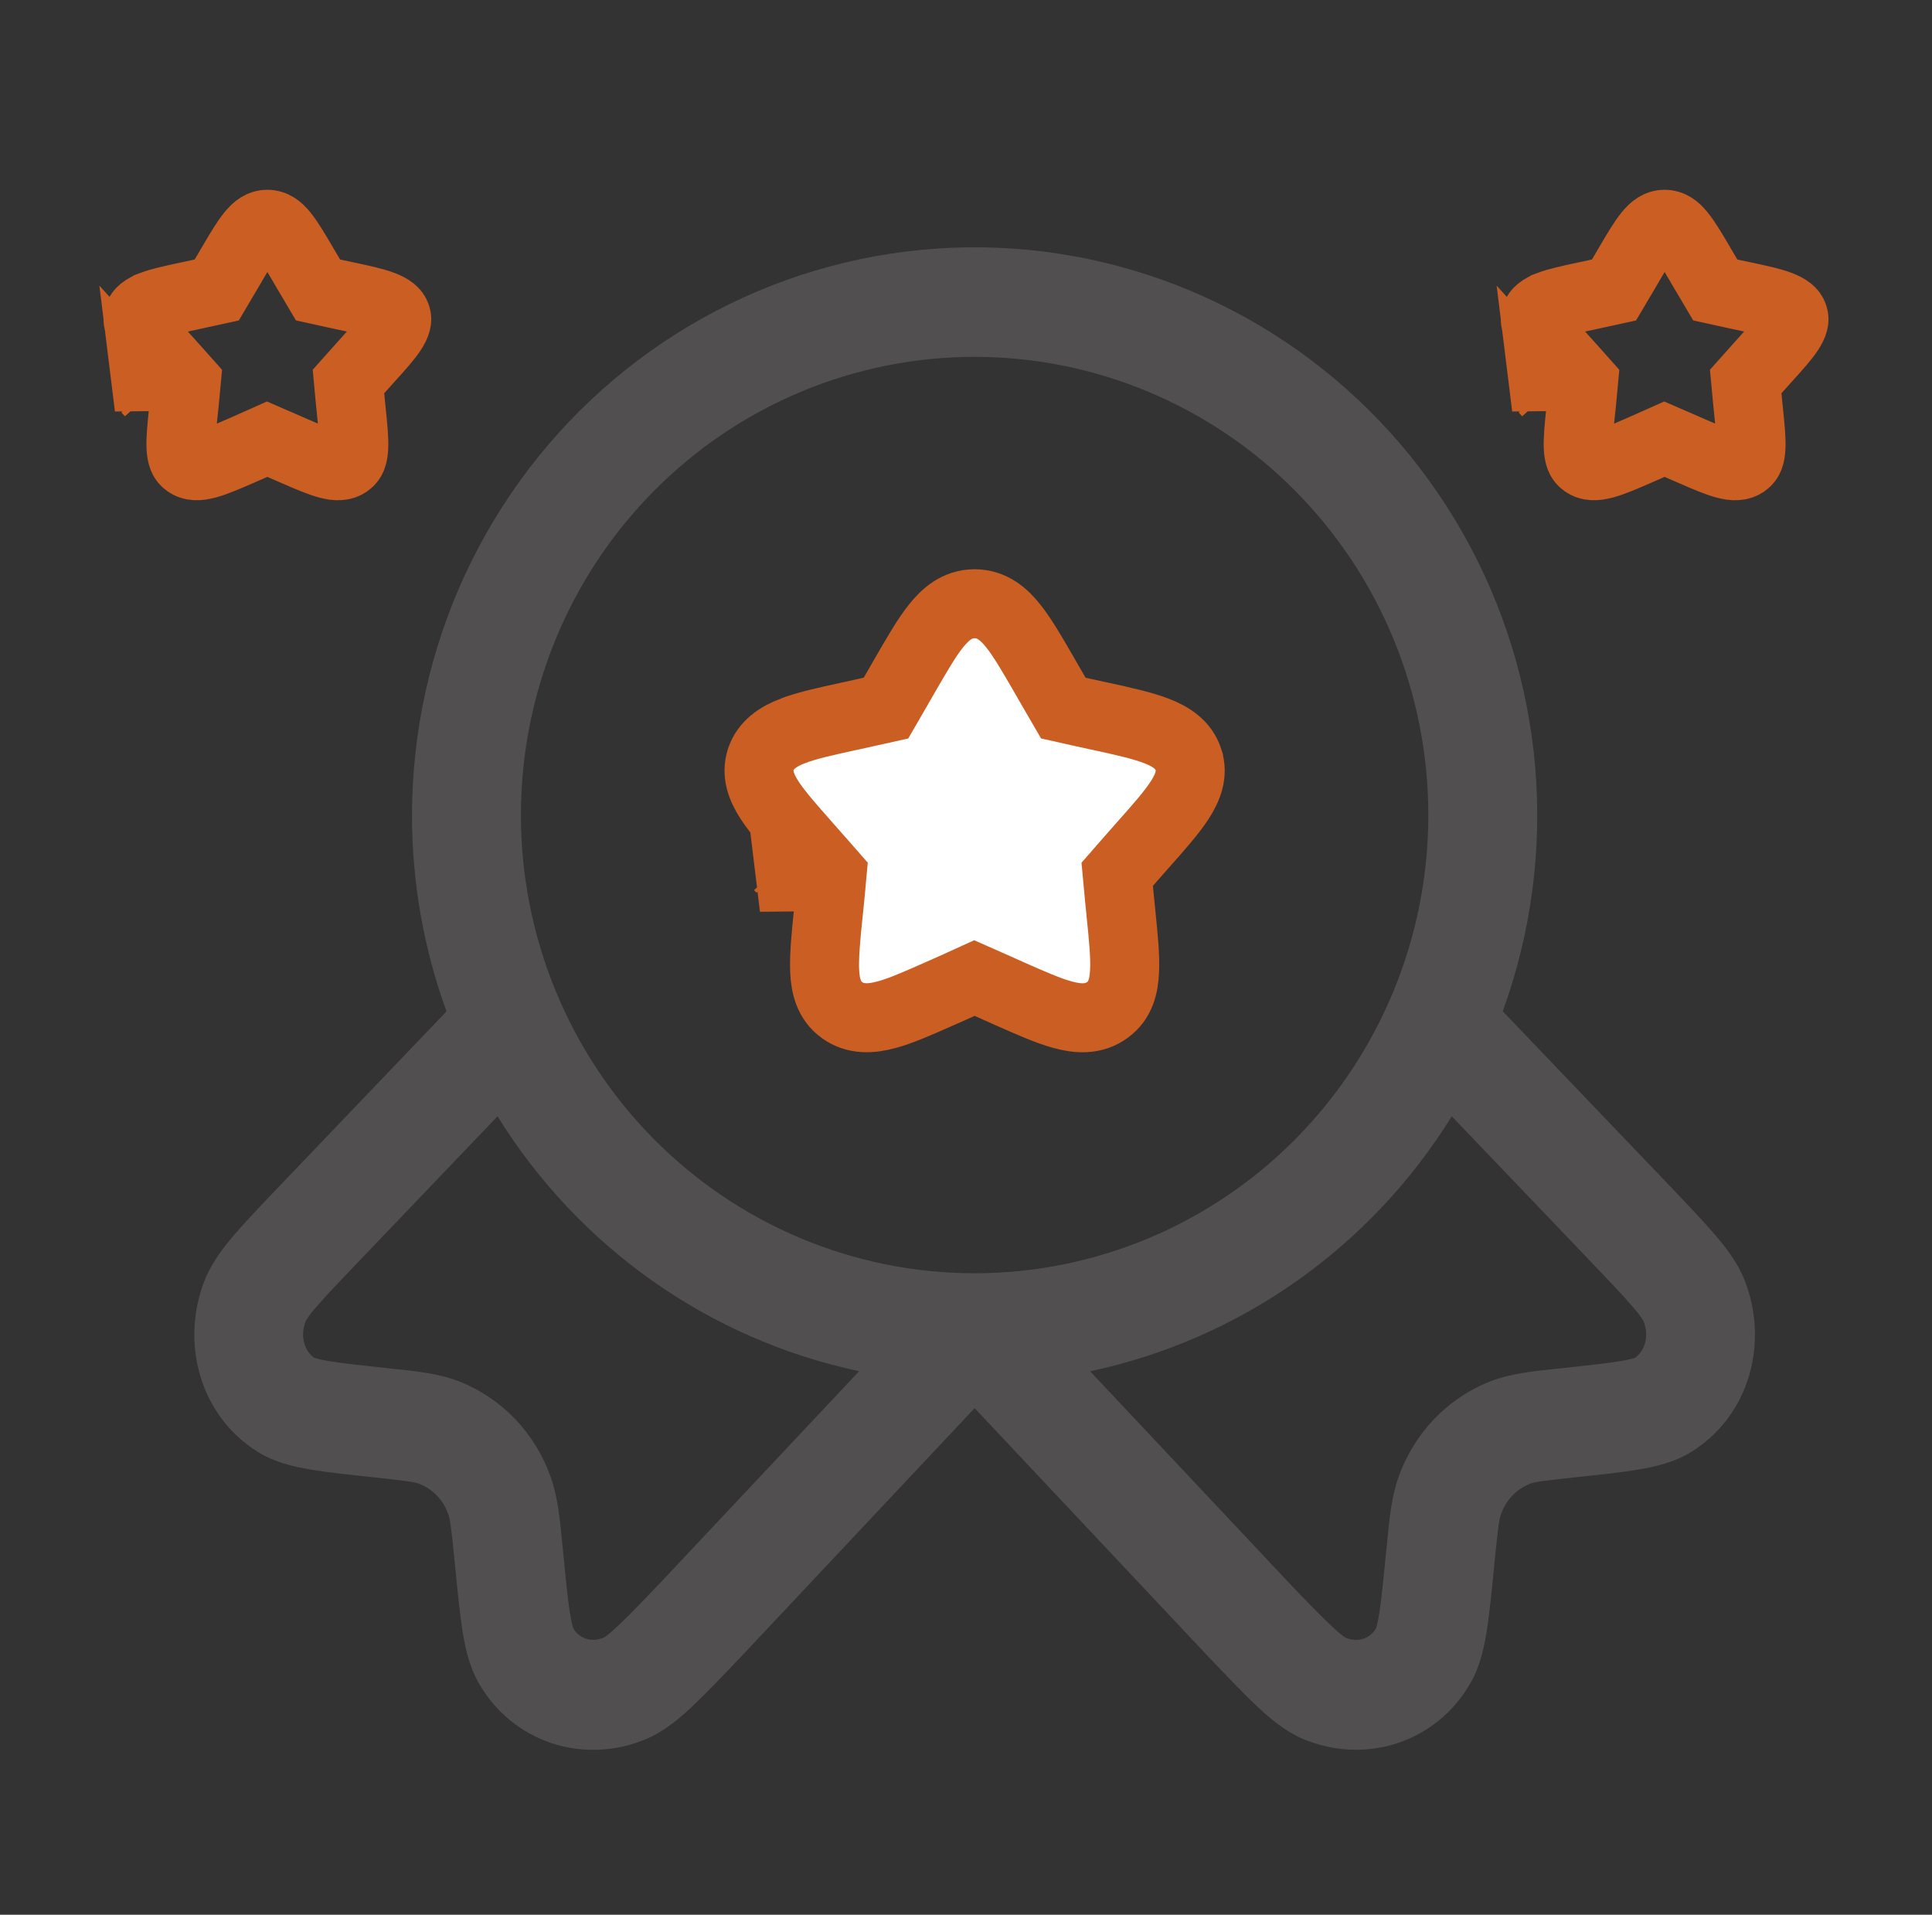
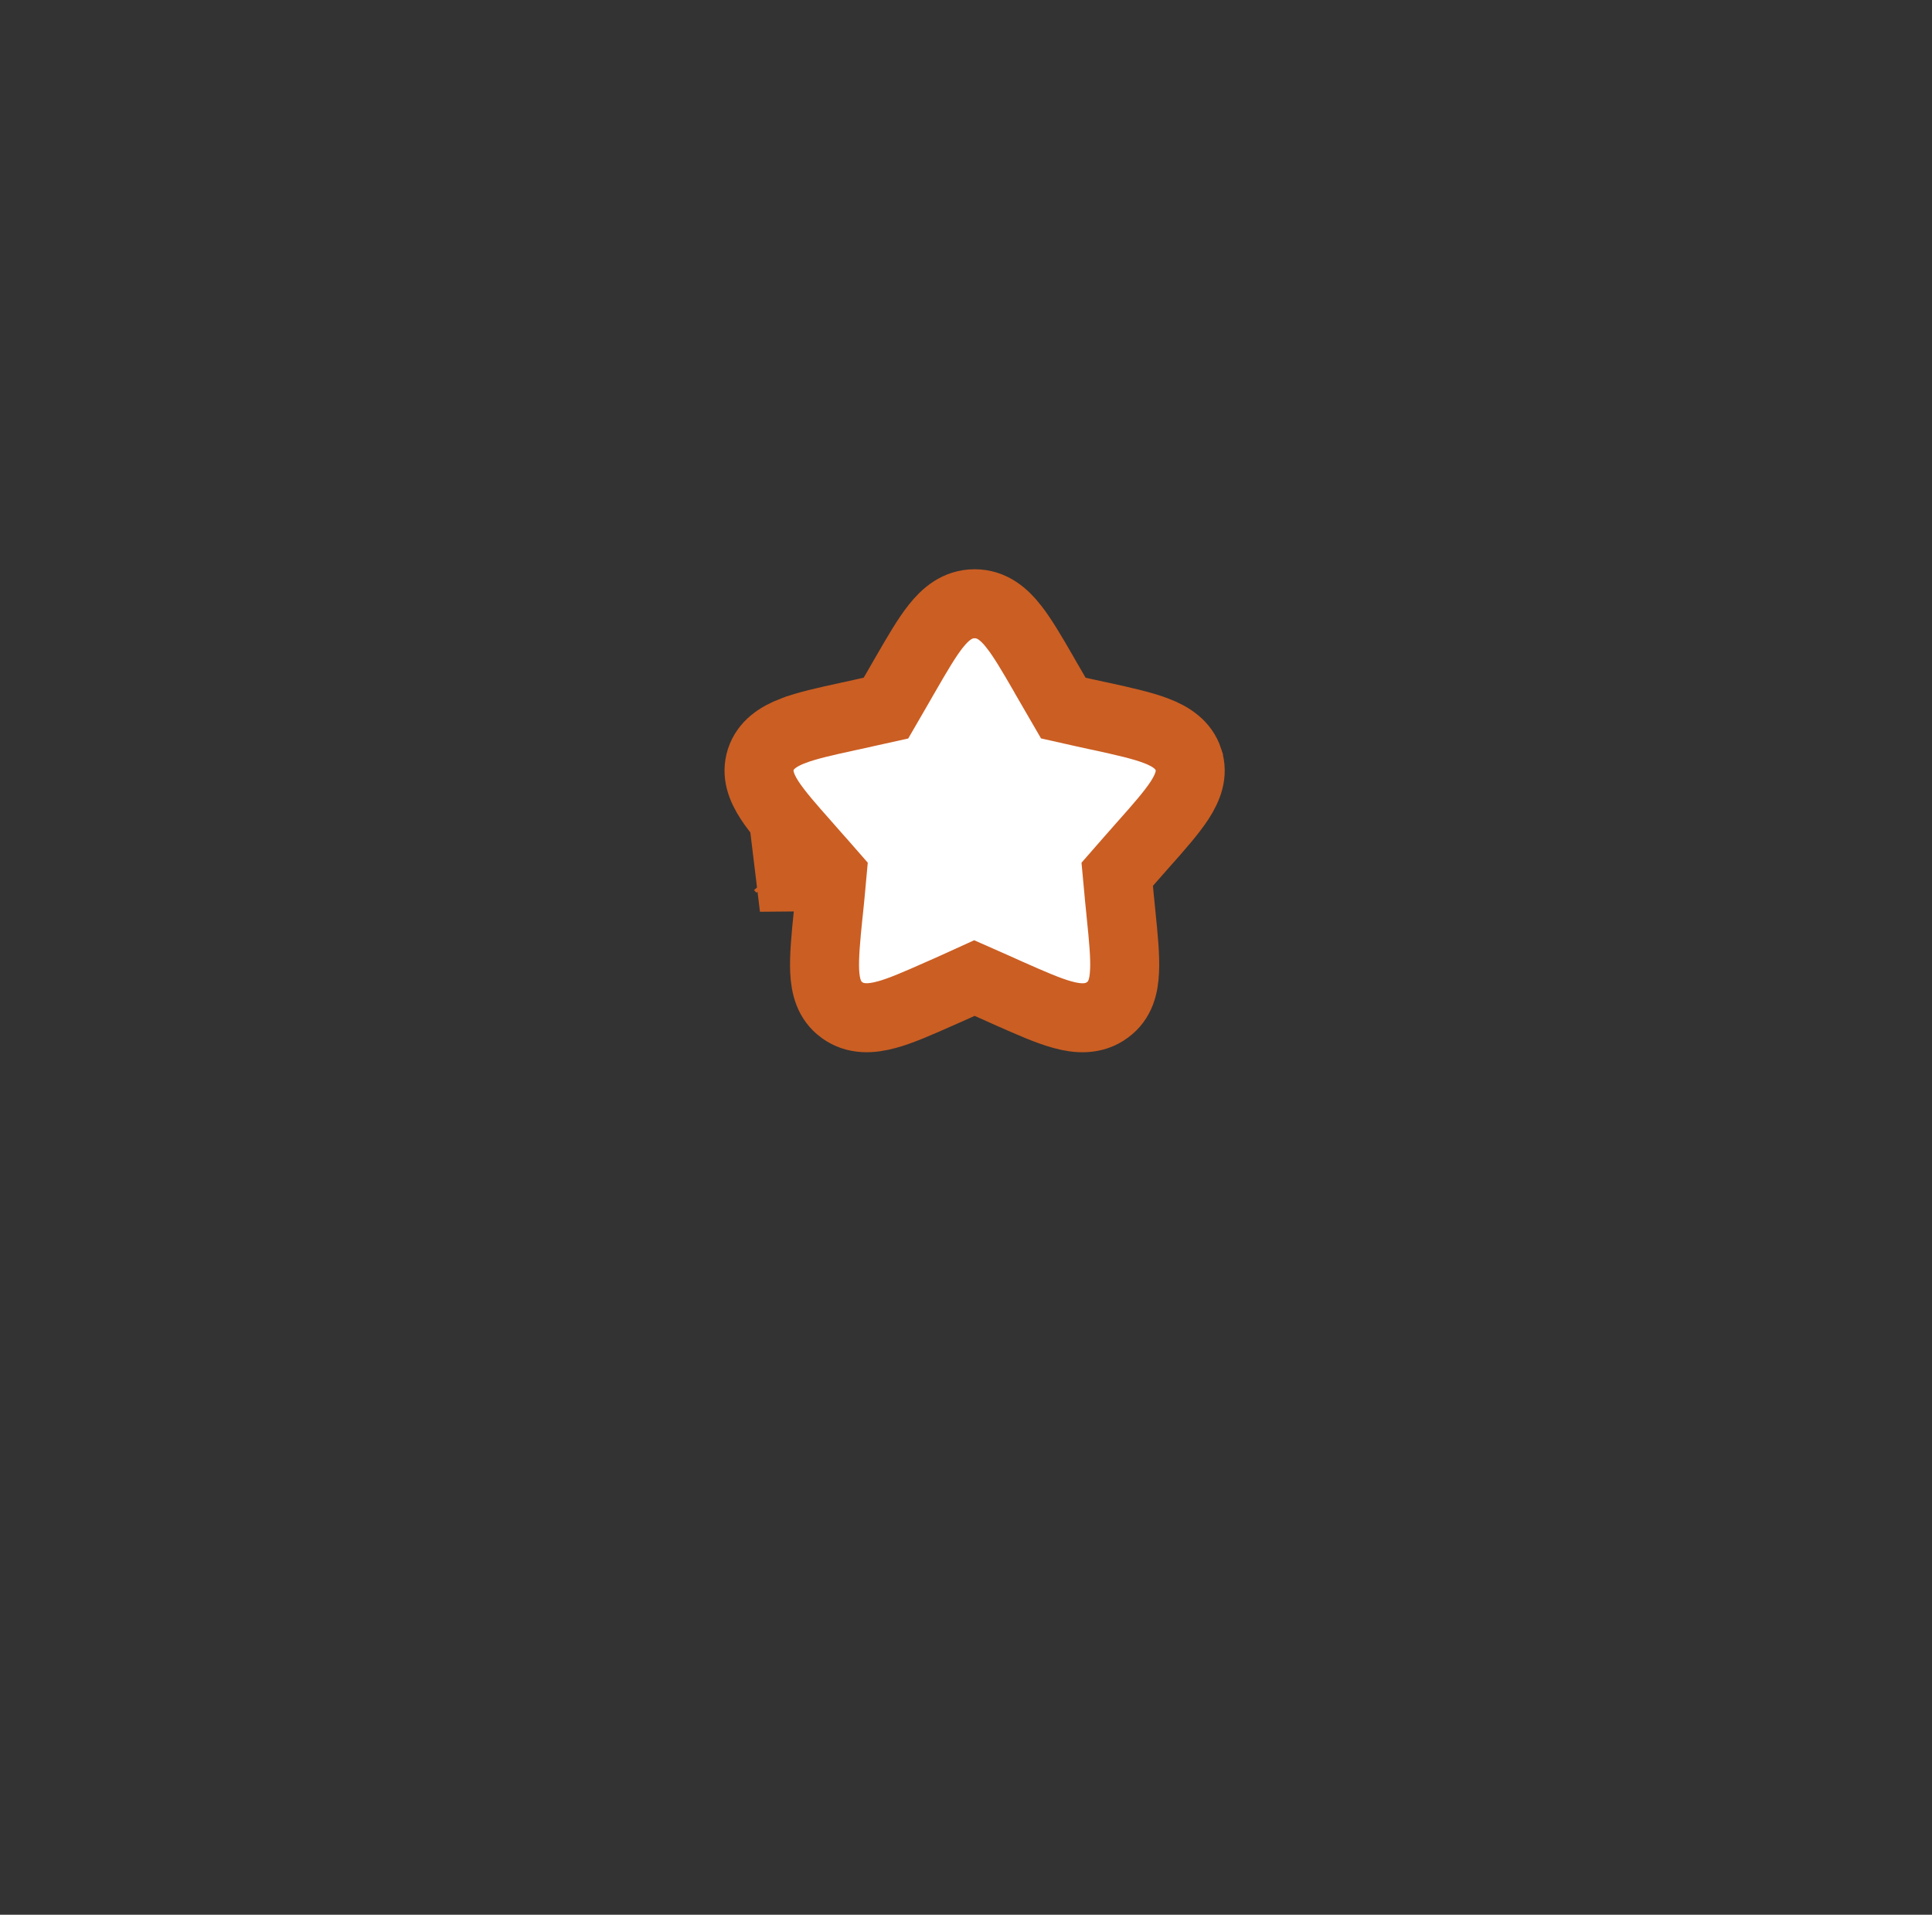
<svg xmlns="http://www.w3.org/2000/svg" width="112" height="111" viewBox="0 0 112 111" fill="none">
  <rect x="0" y="0" width="112" height="111" fill="#333333" stroke="none" />
-   <path fill-rule="evenodd" clip-rule="evenodd" d="M56.5 20.688C49.524 20.688 42.834 23.486 37.902 28.468C32.969 33.449 30.198 40.205 30.198 47.25C30.198 54.295 32.969 61.051 37.902 66.032C42.834 71.014 49.524 73.812 56.5 73.812C63.476 73.812 70.166 71.014 75.098 66.032C80.031 61.051 82.802 54.295 82.802 47.25C82.802 40.205 80.031 33.449 75.098 28.468C70.166 23.486 63.476 20.688 56.5 20.688ZM23.885 47.25C23.889 42.437 24.936 37.684 26.955 33.324C28.973 28.965 31.913 25.104 35.567 22.015C39.221 18.927 43.502 16.684 48.107 15.445C52.712 14.207 57.529 14.002 62.221 14.847C66.912 15.691 71.364 17.563 75.262 20.331C79.16 23.1 82.41 26.698 84.783 30.871C87.156 35.044 88.595 39.692 88.998 44.488C89.401 49.283 88.758 54.11 87.116 58.627L96.744 68.691C97.826 69.826 98.726 70.769 99.4 71.556C100.065 72.329 100.746 73.213 101.146 74.242C102.552 77.833 101.424 82.083 98.036 84.174C97.068 84.778 95.957 85.024 95.006 85.186C94.03 85.356 92.793 85.483 91.332 85.64L91.231 85.649C89.3 85.857 88.934 85.921 88.685 86.019C88.296 86.173 87.945 86.412 87.656 86.718C87.368 87.024 87.149 87.39 87.015 87.791C86.905 88.088 86.842 88.526 86.644 90.528L86.636 90.621C86.484 92.156 86.358 93.443 86.202 94.455C86.051 95.432 85.824 96.554 85.264 97.536C83.286 101.03 79.124 102.339 75.513 100.796C74.499 100.362 73.636 99.635 72.904 98.947C72.147 98.242 71.25 97.298 70.169 96.163L70.085 96.078L56.5 81.632L42.899 96.104L42.836 96.168C41.754 97.302 40.853 98.246 40.1 98.951C39.364 99.64 38.501 100.367 37.491 100.8C33.872 102.343 29.714 101.034 27.736 97.54C27.181 96.558 26.949 95.441 26.798 94.455C26.642 93.448 26.516 92.16 26.368 90.63L26.356 90.532C26.162 88.53 26.095 88.097 25.99 87.795C25.856 87.395 25.637 87.028 25.348 86.722C25.06 86.416 24.708 86.177 24.319 86.023C24.066 85.925 23.7 85.861 21.769 85.653L21.672 85.644C20.212 85.487 18.974 85.356 17.998 85.19C17.047 85.032 15.936 84.782 14.964 84.178C11.58 82.087 10.452 77.837 11.854 74.246C12.258 73.218 12.935 72.334 13.6 71.56C14.274 70.774 15.174 69.83 16.26 68.695L25.884 58.632C24.558 54.987 23.881 51.133 23.885 47.25ZM28.843 64.713L20.864 73.056C19.702 74.272 18.92 75.088 18.372 75.729C18.128 75.989 17.91 76.274 17.724 76.579C17.346 77.557 17.724 78.381 18.225 78.717C18.263 78.73 18.478 78.802 19.042 78.9C19.799 79.027 20.851 79.142 22.434 79.312L22.749 79.346C24.18 79.495 25.447 79.631 26.579 80.069C29.1 81.046 31.027 83.086 31.932 85.644C32.336 86.788 32.462 88.08 32.605 89.584L32.639 89.903C32.799 91.556 32.908 92.661 33.034 93.473C33.144 94.162 33.228 94.382 33.232 94.395C33.569 94.969 34.259 95.249 35.021 94.927C35.021 94.927 35.231 94.812 35.803 94.272C36.414 93.703 37.192 92.891 38.349 91.68L38.358 91.671L49.805 79.49C45.506 78.578 41.434 76.799 37.832 74.26C34.23 71.721 31.173 68.474 28.843 64.713ZM63.196 79.495C67.495 78.582 71.568 76.803 75.171 74.263C78.773 71.723 81.831 68.475 84.161 64.713L92.14 73.056C93.302 74.272 94.08 75.088 94.627 75.729C95.145 76.324 95.263 76.558 95.276 76.579C95.654 77.557 95.276 78.381 94.779 78.717C94.737 78.73 94.526 78.802 93.963 78.9C93.201 79.027 92.153 79.142 90.567 79.312L90.251 79.346C88.824 79.495 87.553 79.631 86.421 80.069C83.905 81.046 81.973 83.086 81.068 85.644C80.664 86.788 80.538 88.08 80.395 89.584L80.361 89.903C80.201 91.556 80.092 92.661 79.966 93.473C79.861 94.162 79.772 94.382 79.772 94.395C79.435 94.969 78.741 95.254 77.975 94.927H77.984C77.984 94.927 77.773 94.812 77.197 94.272C76.326 93.43 75.478 92.565 74.651 91.68L74.642 91.671L63.196 79.495Z" fill="#524F50" />
  <path d="M54.25 36.301L54.25 36.301L54.255 36.295C54.802 35.604 55.497 35 56.499 35C57.506 35 58.201 35.605 58.747 36.295L58.748 36.297C59.269 36.953 59.83 37.912 60.508 39.086L60.585 39.224L60.594 39.24L60.602 39.255L60.985 39.916L60.986 39.917L61.202 40.29L61.641 41.047L62.495 41.239L62.877 41.324L62.877 41.324L62.888 41.327L63.623 41.487L63.639 41.491L63.655 41.494L63.822 41.528C65.138 41.818 66.219 42.058 67.012 42.361L67.016 42.362C67.899 42.698 68.619 43.179 68.897 44.038L68.897 44.039C69.163 44.862 68.877 45.632 68.378 46.402C67.915 47.109 67.182 47.945 66.279 48.96L66.277 48.962L66.161 49.092L66.161 49.092L66.155 49.099L65.653 49.67L65.649 49.674L65.332 50.036L64.767 50.682L64.846 51.536L64.892 52.041L64.893 52.05L64.894 52.06L64.97 52.806L64.984 52.966L64.986 52.979L64.987 52.992C65.127 54.352 65.233 55.455 65.192 56.287L65.192 56.287L65.191 56.299C65.153 57.175 64.951 57.998 64.201 58.544L64.196 58.548C63.403 59.13 62.477 59.069 61.588 58.82L61.588 58.82L61.577 58.817C60.764 58.595 59.757 58.15 58.525 57.605L58.5 57.594L58.339 57.522L58.337 57.521L57.645 57.211L57.641 57.209C57.529 57.16 57.418 57.11 57.307 57.061L56.487 56.699L55.672 57.07L55.35 57.216L54.678 57.515L54.669 57.519L54.508 57.59L54.508 57.59L54.501 57.593L54.432 57.623C53.223 58.16 52.223 58.598 51.422 58.817L51.417 58.818C50.517 59.066 49.593 59.129 48.802 58.548L48.799 58.546C48.052 57.999 47.849 57.175 47.807 56.297C47.769 55.457 47.872 54.348 48.01 53.001L48.029 52.839L48.03 52.828L48.031 52.818L48.108 52.06L48.109 52.05L48.11 52.041L48.157 51.536L48.235 50.682L47.67 50.036C47.561 49.911 47.45 49.786 47.339 49.663L46.843 49.099L46.843 49.099L46.837 49.092L46.722 48.963L46.721 48.962L46.716 48.955L46.716 48.955C45.816 47.94 45.081 47.103 44.62 46.397C44.127 45.64 43.837 44.865 44.102 44.033C44.38 43.182 45.104 42.697 45.984 42.361L45.986 42.361C46.769 42.062 47.844 41.822 49.145 41.539L49.145 41.539L49.185 41.53L49.356 41.494L49.367 41.492L49.379 41.489L50.117 41.325L50.117 41.325L50.503 41.239L51.36 41.049L51.8 40.29L52.016 39.917L52.016 39.917L52.021 39.908L52.397 39.253L52.483 39.104L52.483 39.104L52.486 39.1L52.509 39.06L52.509 39.06C53.184 37.891 53.734 36.948 54.25 36.301ZM46.119 51.857L46.041 52.615L45.844 50.991C45.952 51.111 46.059 51.232 46.165 51.353L46.119 51.857ZM45.225 50.289L45.342 50.42L45.219 50.282L45.225 50.289Z" fill="white" stroke="#CB5E23" stroke-width="4" />
-   <path d="M14.553 13.582L14.553 13.582L14.559 13.576C14.869 13.19 15.149 13 15.499 13C15.853 13 16.133 13.191 16.443 13.576L16.445 13.578C16.745 13.949 17.083 14.512 17.534 15.278L17.581 15.362L17.59 15.378L17.599 15.393L17.85 15.818L17.851 15.819L17.993 16.059L18.435 16.808L19.284 16.995L19.535 17.05L19.535 17.05L19.546 17.052L20.027 17.156L20.043 17.159L20.059 17.162L20.163 17.183C21.039 17.373 21.691 17.516 22.153 17.689L22.157 17.691C22.398 17.781 22.591 17.881 22.731 17.994C22.852 18.092 22.925 18.192 22.969 18.326L22.969 18.326C23.01 18.449 23.009 18.552 22.975 18.68C22.935 18.831 22.849 19.007 22.713 19.211C22.446 19.612 22.006 20.107 21.404 20.771L21.402 20.773L21.326 20.857L21.326 20.857L21.321 20.863L20.991 21.23L20.988 21.234L20.78 21.467L20.2 22.117L20.281 22.985L20.312 23.309L20.313 23.319L20.314 23.329L20.363 23.805L20.372 23.903L20.373 23.916L20.375 23.929C20.468 24.821 20.529 25.468 20.506 25.933L20.506 25.933L20.505 25.945C20.495 26.176 20.463 26.363 20.406 26.511C20.357 26.634 20.289 26.737 20.154 26.834L20.154 26.834L20.149 26.837C19.883 27.029 19.531 27.051 19.009 26.908L19.009 26.908L18.999 26.905C18.522 26.777 17.91 26.513 17.078 26.152L16.975 26.107L16.973 26.106L16.519 25.907L16.515 25.905C16.441 25.873 16.368 25.841 16.294 25.809L15.488 25.459L14.685 25.817L14.477 25.91L14.038 26.102L13.931 26.148L13.931 26.148L13.924 26.151L13.878 26.171C13.878 26.171 13.878 26.171 13.878 26.171C13.071 26.522 12.466 26.78 12 26.905L11.995 26.906C11.465 27.05 11.114 27.028 10.85 26.837L10.847 26.835C10.713 26.739 10.644 26.636 10.595 26.511C10.537 26.362 10.505 26.174 10.493 25.942C10.472 25.469 10.531 24.816 10.623 23.938L10.635 23.838L10.636 23.827L10.637 23.817L10.688 23.329L10.689 23.319L10.69 23.309L10.72 22.985L10.801 22.118L10.222 21.468C10.149 21.386 10.075 21.304 10.001 21.223L9.678 20.863L9.678 20.863L9.672 20.857L9.598 20.774L9.596 20.773L9.593 20.769L9.593 20.769C8.992 20.103 8.551 19.608 8.284 19.207C8.151 19.007 8.066 18.832 8.025 18.681C7.992 18.554 7.99 18.448 8.03 18.323C8.073 18.193 8.146 18.095 8.269 17.995C8.41 17.881 8.605 17.78 8.845 17.69L8.846 17.689C9.302 17.518 9.952 17.375 10.82 17.189L10.82 17.189L10.844 17.184L10.954 17.161L10.965 17.159L10.976 17.156L11.46 17.051L11.46 17.051L11.713 16.996L12.565 16.81L13.009 16.059L13.151 15.819L13.151 15.819L13.156 15.811L13.401 15.391L13.456 15.297L13.456 15.297L13.459 15.293L13.474 15.267L13.474 15.267C13.925 14.5 14.257 13.947 14.553 13.582ZM8.698 23.122L8.648 23.61L8.519 22.566C8.589 22.643 8.659 22.72 8.729 22.798L8.698 23.122Z" stroke="#CB5E23" stroke-width="4" />
-   <path d="M95.553 13.582L95.553 13.582L95.558 13.576C95.869 13.19 96.149 13 96.499 13C96.853 13 97.133 13.191 97.443 13.576L97.445 13.578C97.745 13.949 98.083 14.512 98.534 15.278L98.582 15.362L98.59 15.378L98.599 15.393L98.85 15.818L98.851 15.819L98.993 16.059L99.435 16.808L100.284 16.995L100.535 17.05L100.535 17.05L100.546 17.052L101.027 17.156L101.043 17.159L101.059 17.162L101.163 17.183C102.039 17.373 102.69 17.516 103.153 17.689L103.157 17.691C103.398 17.781 103.591 17.881 103.731 17.994C103.852 18.092 103.925 18.192 103.969 18.326L103.969 18.326C104.01 18.449 104.009 18.552 103.975 18.68C103.935 18.831 103.848 19.007 103.714 19.211C103.446 19.612 103.006 20.107 102.404 20.771L102.402 20.773L102.326 20.857L102.326 20.857L102.321 20.863L101.991 21.23L101.988 21.234L101.78 21.467L101.2 22.117L101.281 22.985L101.312 23.309L101.313 23.319L101.314 23.329L101.363 23.805L101.372 23.903L101.373 23.916L101.375 23.929C101.468 24.821 101.529 25.468 101.506 25.933L101.506 25.933L101.505 25.945C101.495 26.176 101.463 26.363 101.406 26.511C101.357 26.634 101.289 26.737 101.154 26.834L101.154 26.834L101.149 26.837C100.883 27.029 100.531 27.051 100.009 26.908L100.009 26.908L99.999 26.905C99.522 26.777 98.91 26.513 98.078 26.152L97.975 26.107L97.973 26.106L97.519 25.907L97.515 25.905C97.441 25.873 97.368 25.841 97.294 25.809L96.488 25.459L95.685 25.817L95.477 25.91L95.038 26.102L94.931 26.148L94.931 26.148L94.924 26.151L94.878 26.171C94.878 26.171 94.878 26.171 94.878 26.171C94.071 26.522 93.466 26.78 93 26.905L92.996 26.906C92.465 27.05 92.114 27.028 91.85 26.837L91.847 26.835C91.713 26.739 91.644 26.636 91.595 26.511C91.537 26.362 91.505 26.174 91.493 25.942C91.472 25.469 91.531 24.816 91.623 23.938L91.635 23.838L91.636 23.827L91.637 23.817L91.688 23.329L91.689 23.319L91.69 23.309L91.72 22.985L91.801 22.118L91.222 21.468C91.149 21.386 91.075 21.304 91.001 21.223L90.678 20.863L90.678 20.863L90.672 20.857L90.598 20.774L90.596 20.773L90.593 20.769L90.593 20.769C89.992 20.103 89.551 19.608 89.284 19.207C89.151 19.007 89.066 18.832 89.025 18.681C88.992 18.554 88.99 18.448 89.03 18.323C89.073 18.193 89.145 18.095 89.269 17.995C89.41 17.881 89.605 17.78 89.845 17.69L89.846 17.689C90.302 17.518 90.952 17.375 91.82 17.189L91.82 17.189L91.844 17.184L91.954 17.161L91.965 17.159L91.977 17.156L92.46 17.051L92.46 17.051L92.713 16.996L93.565 16.81L94.009 16.059L94.151 15.819L94.151 15.819L94.156 15.811L94.401 15.391L94.456 15.297L94.456 15.297L94.459 15.293L94.474 15.267L94.474 15.267C94.925 14.5 95.257 13.947 95.553 13.582ZM89.698 23.122L89.648 23.61L89.519 22.566C89.589 22.643 89.659 22.72 89.729 22.798L89.698 23.122Z" stroke="#CB5E23" stroke-width="4" />
</svg>